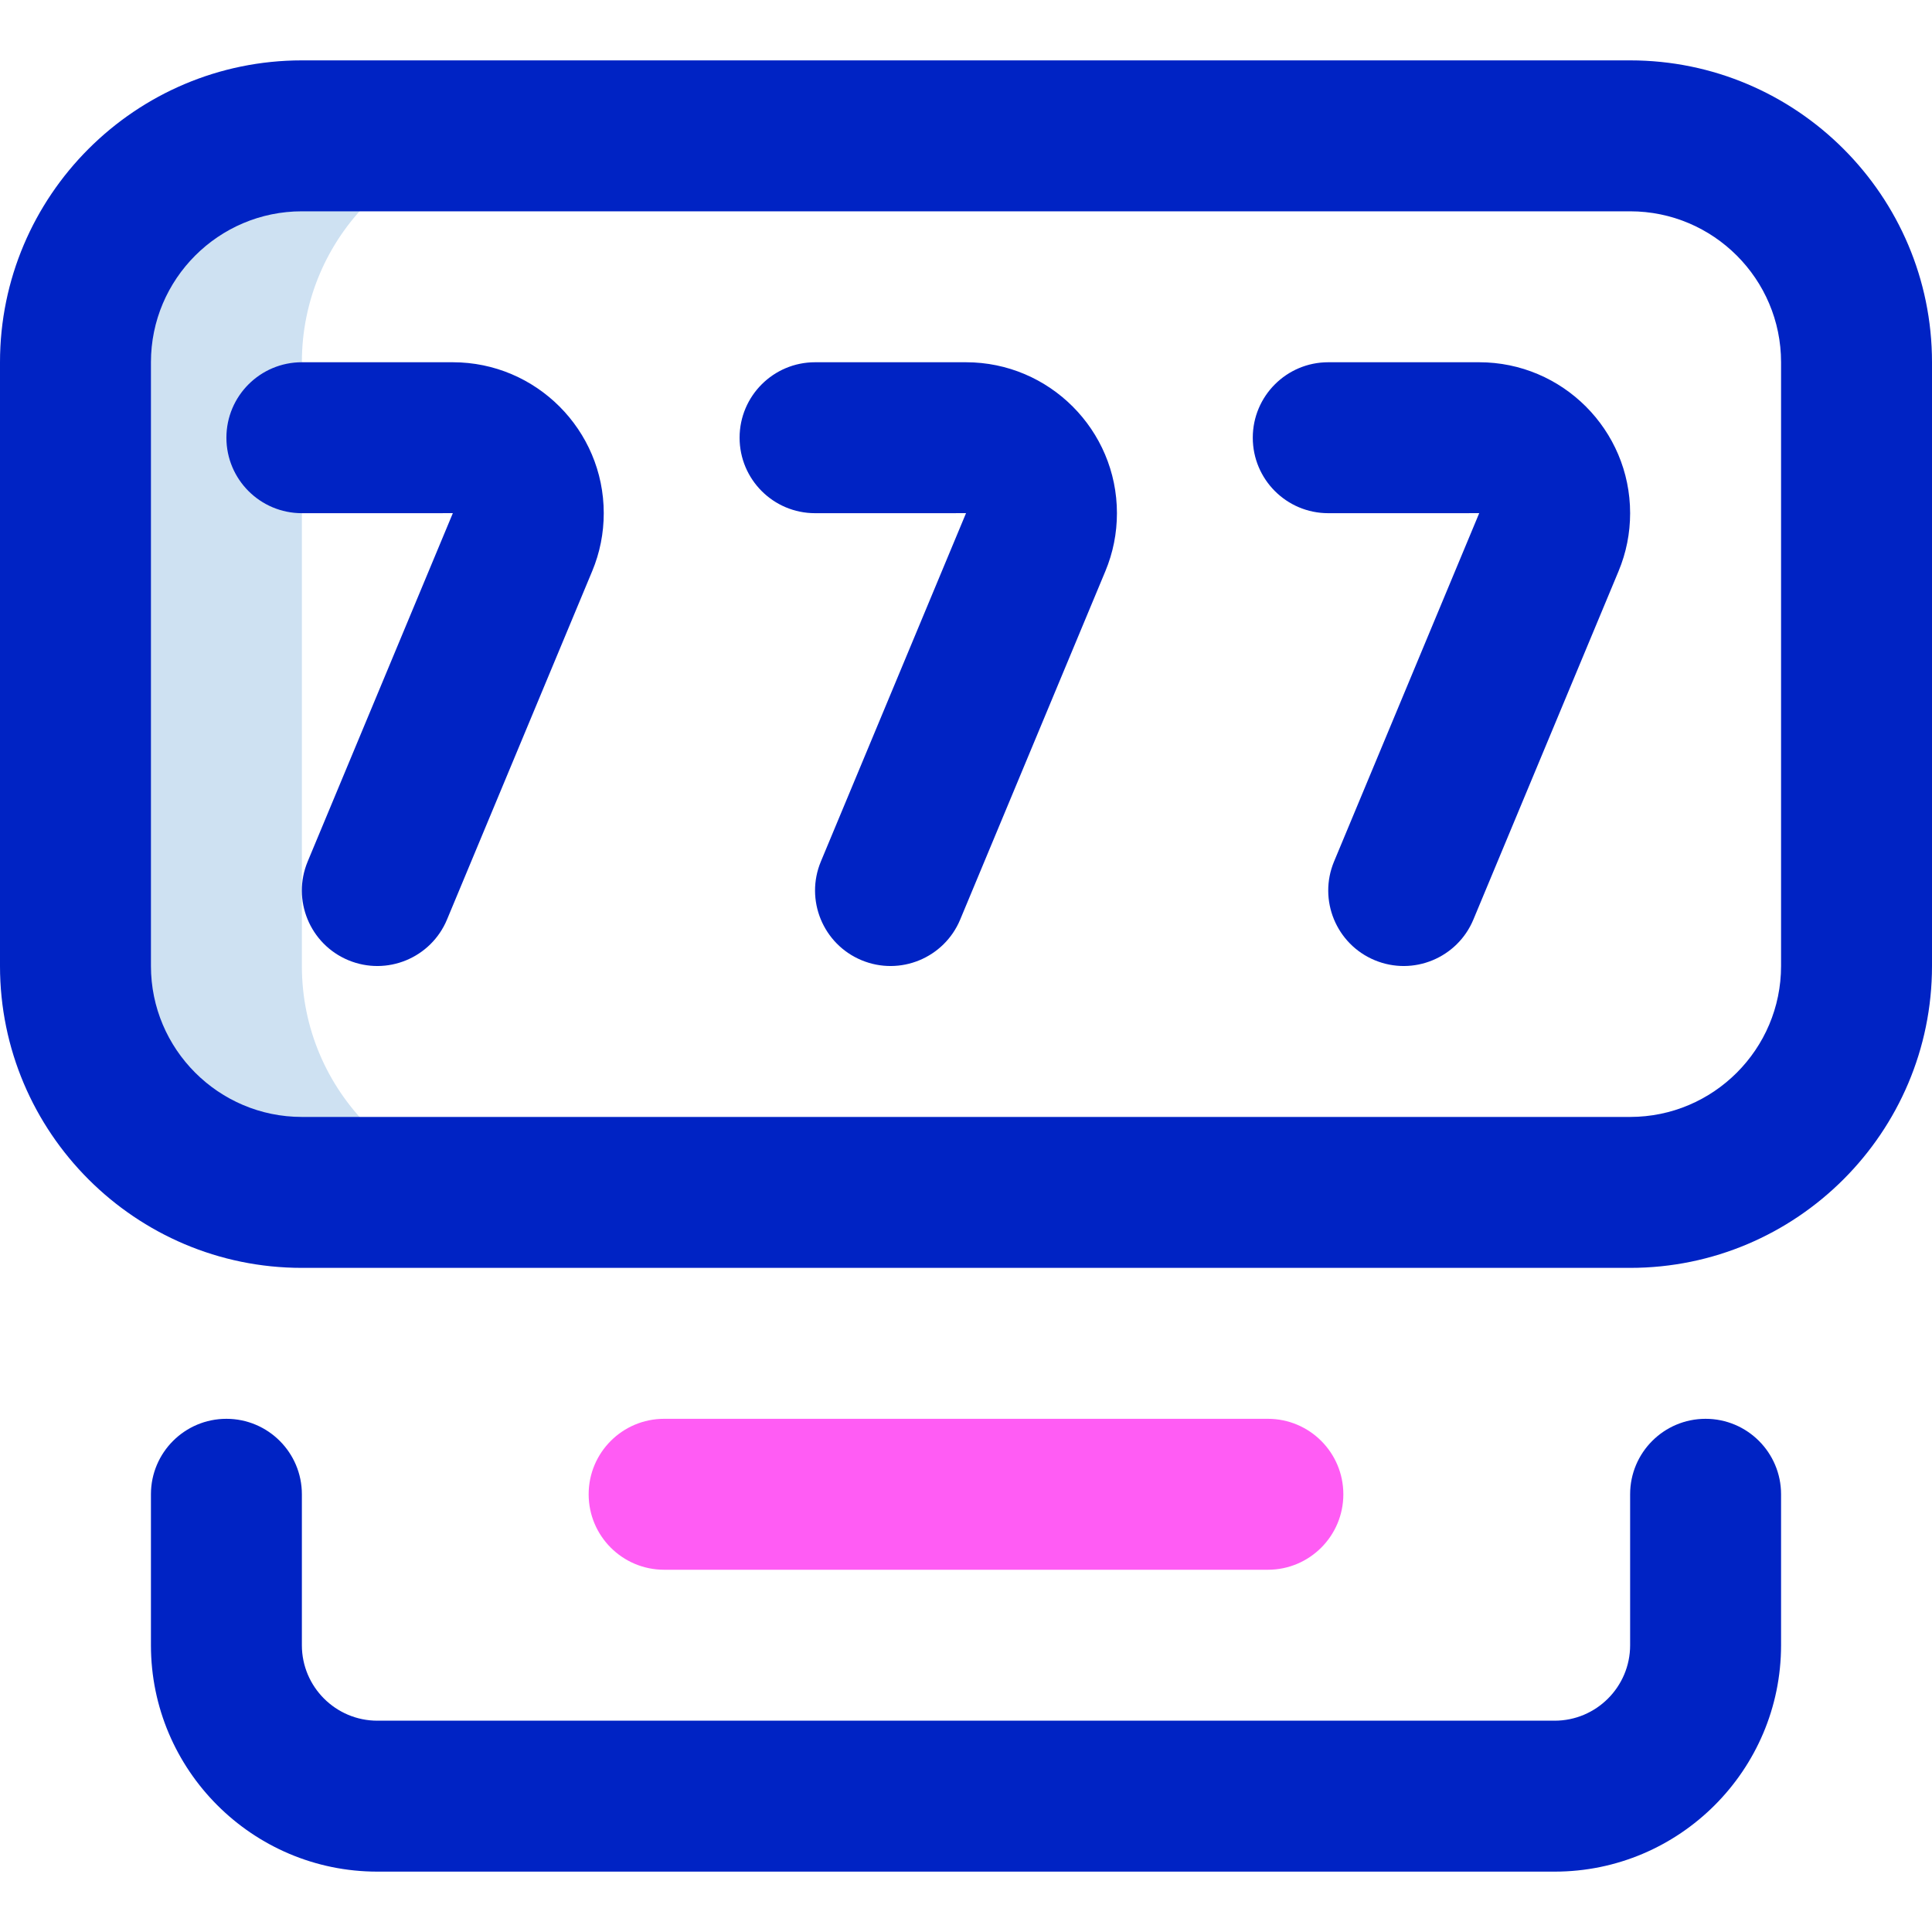
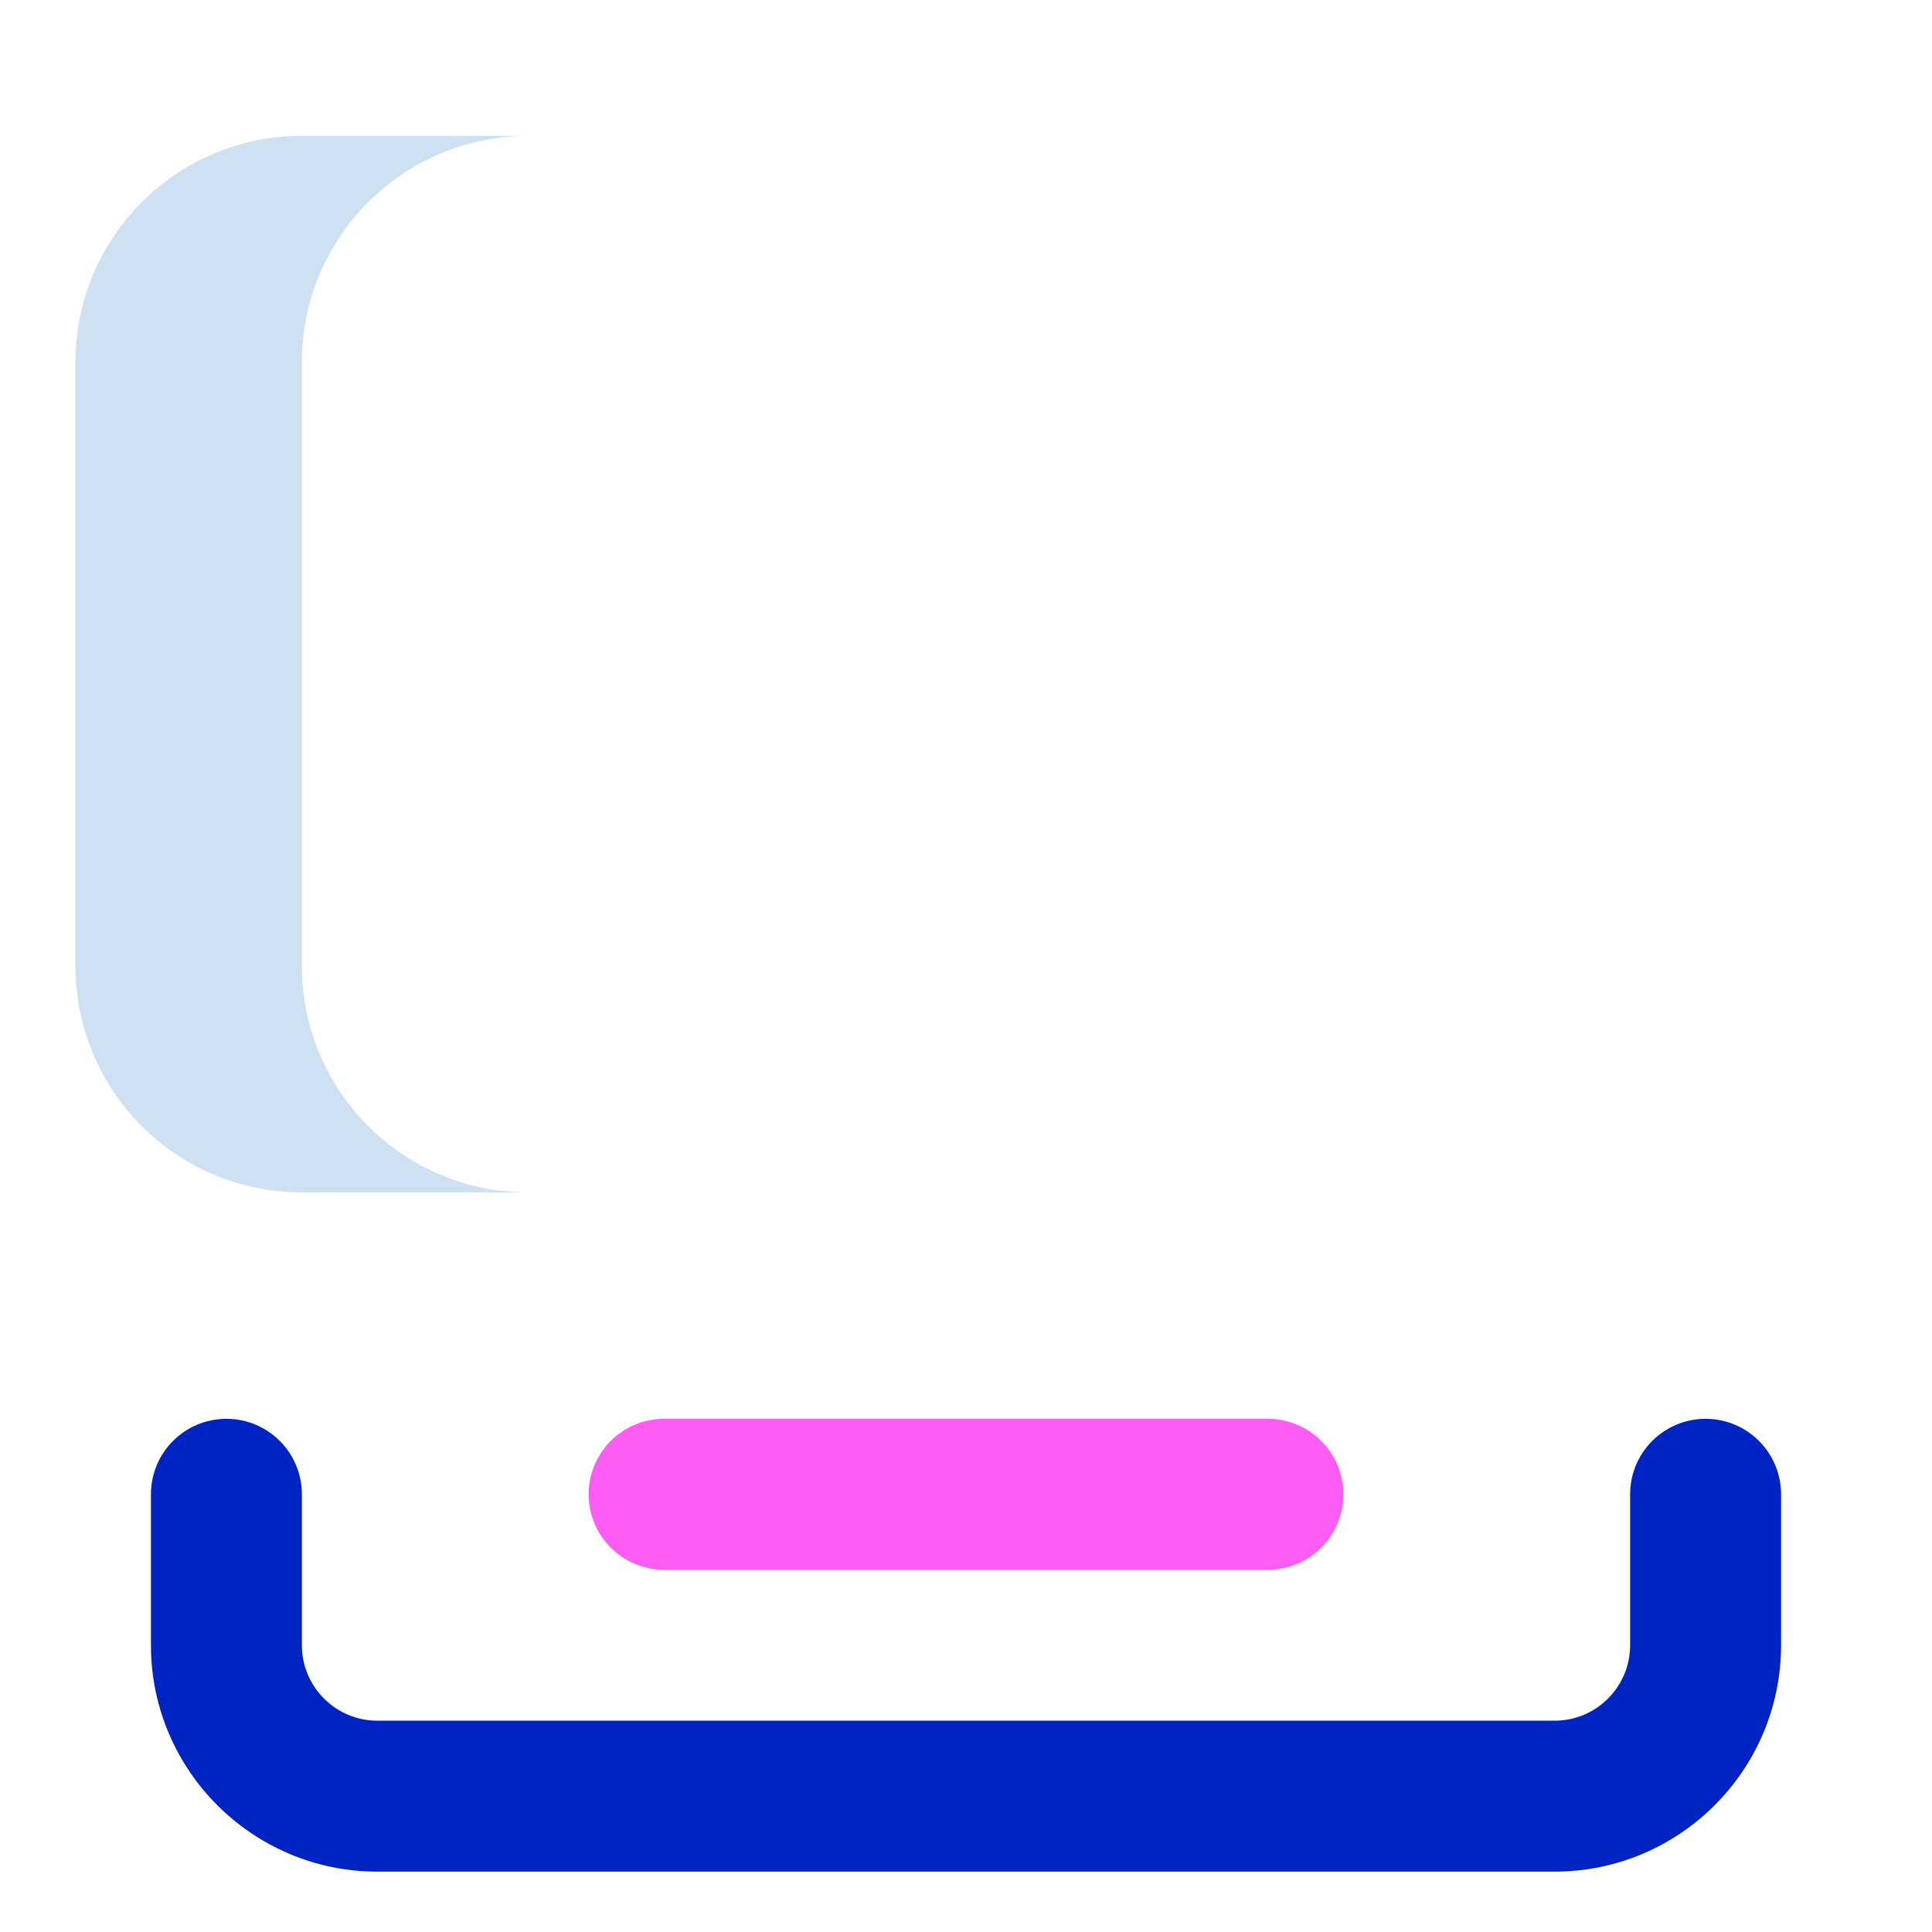
<svg xmlns="http://www.w3.org/2000/svg" id="Capa_1" enable-background="new 0 0 512 512" height="512" viewBox="0 0 512 512" width="512">
  <g id="Slots">
    <g>
      <path d="m80 256v-160c0-33.137 26.863-60 60-60h-60c-33.137 0-60 26.863-60 60v160c0 33.137 26.863 60 60 60h60c-33.137 0-60-26.863-60-60z" fill="#cee1f2" />
    </g>
    <g>
-       <path d="m432 336h-352c-44.112 0-80-35.888-80-80v-160c0-44.112 35.888-80 80-80h352c44.112 0 80 35.888 80 80v160c0 44.112-35.888 80-80 80zm-352-280c-22.056 0-40 17.944-40 40v160c0 22.056 17.944 40 40 40h352c22.056 0 40-17.944 40-40v-160c0-22.056-17.944-40-40-40z" fill="#0023c4" />
-     </g>
+       </g>
    <g>
-       <path d="m92.307 254.461c-10.196-4.249-15.017-15.959-10.768-26.155l38.469-92.312-40.008.006c-11.046 0-20-8.954-20-20s8.954-20 20-20h40c22.056 0 40 17.944 40 40 0 5.319-1.033 10.494-3.07 15.381l-38.469 92.312c-4.242 10.179-15.943 15.023-26.154 10.768z" fill="#0023c4" />
-     </g>
+       </g>
    <g>
-       <path d="m364.307 254.461c-10.196-4.249-15.017-15.959-10.768-26.155l38.469-92.312-40.008.006c-11.046 0-20-8.954-20-20s8.954-20 20-20h40c22.056 0 40 17.944 40 40 0 5.319-1.033 10.494-3.07 15.381l-38.469 92.312c-4.242 10.179-15.943 15.023-26.154 10.768z" fill="#0023c4" />
-     </g>
+       </g>
    <g>
-       <path d="m228.307 254.461c-10.196-4.249-15.017-15.959-10.768-26.155l38.469-92.312-40.008.006c-11.046 0-20-8.954-20-20s8.954-20 20-20h40c22.056 0 40 17.944 40 40 0 5.319-1.033 10.494-3.07 15.381l-38.469 92.312c-4.242 10.179-15.943 15.023-26.154 10.768z" fill="#0023c4" />
-     </g>
+       </g>
    <g>
      <path d="m412 496h-312c-33.084 0-60-26.916-60-60v-40c0-11.046 8.954-20 20-20s20 8.954 20 20v40c0 11.028 8.972 20 20 20h312c11.028 0 20-8.972 20-20v-40c0-11.046 8.954-20 20-20s20 8.954 20 20v40c0 33.084-26.916 60-60 60z" fill="#0023c4" />
    </g>
    <g>
      <path d="m336 416h-160c-11.046 0-20-8.954-20-20s8.954-20 20-20h160c11.046 0 20 8.954 20 20s-8.954 20-20 20z" fill="#ff5cf4" />
    </g>
  </g>
</svg>